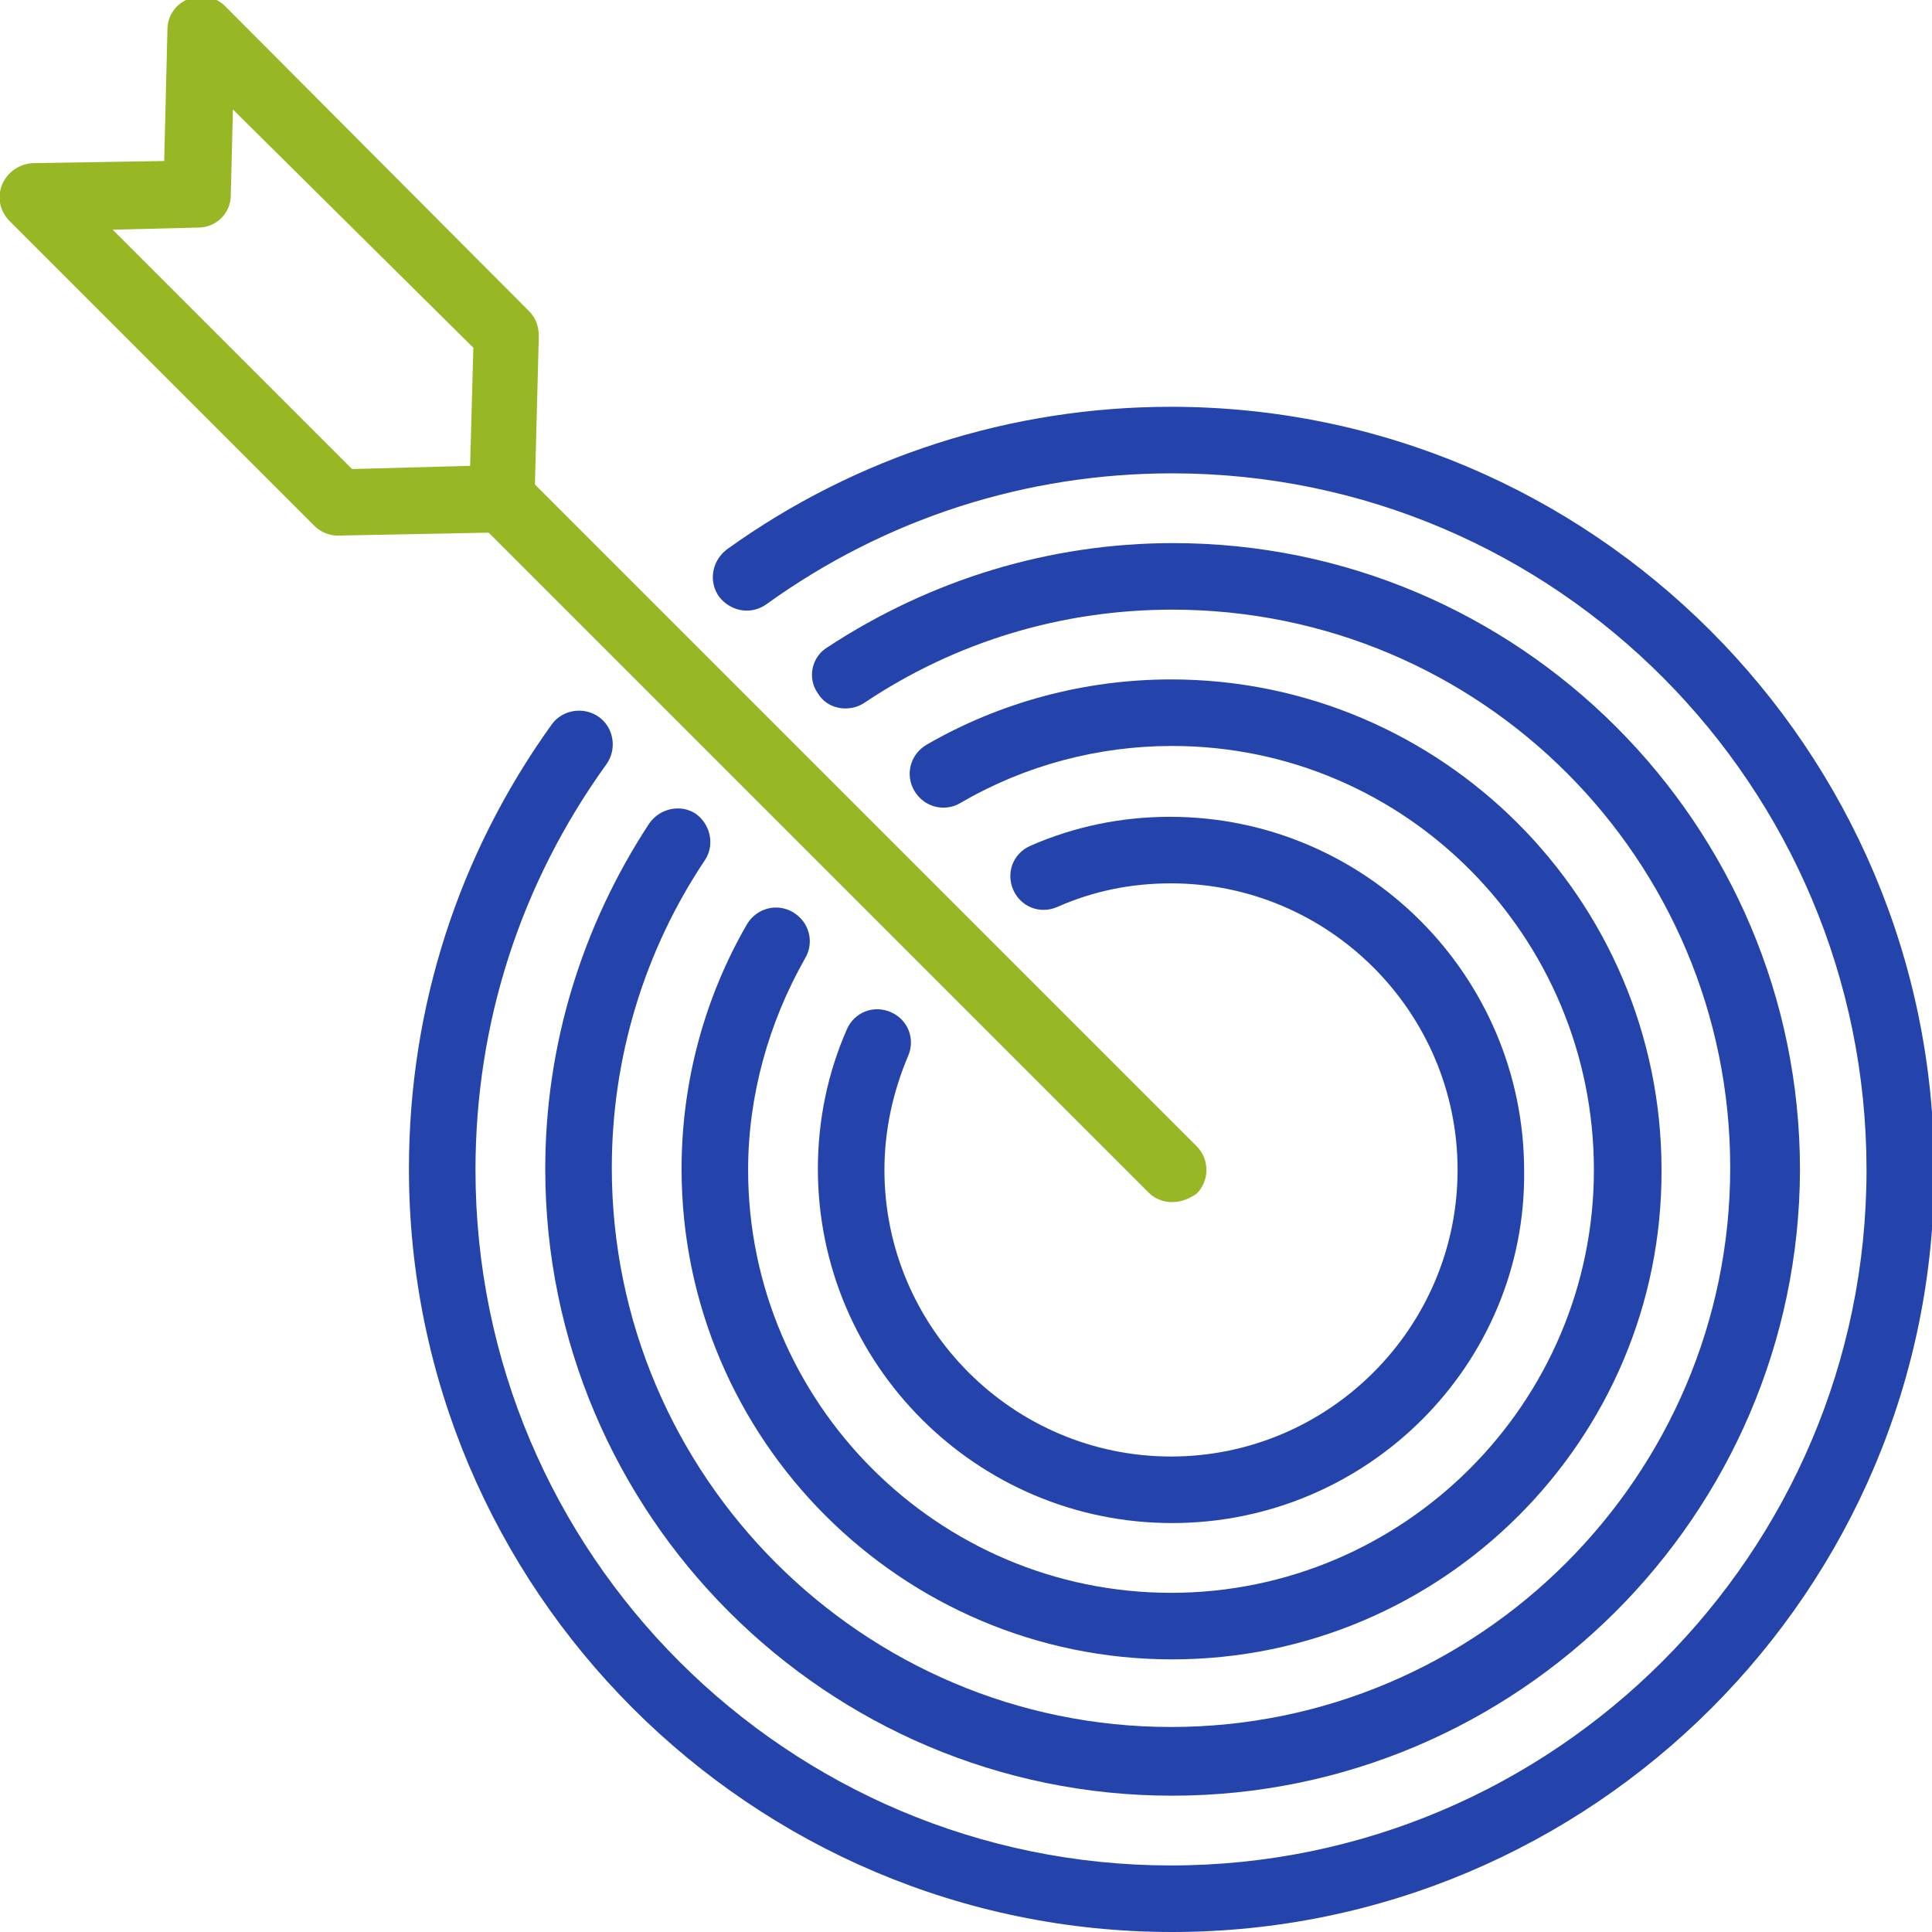
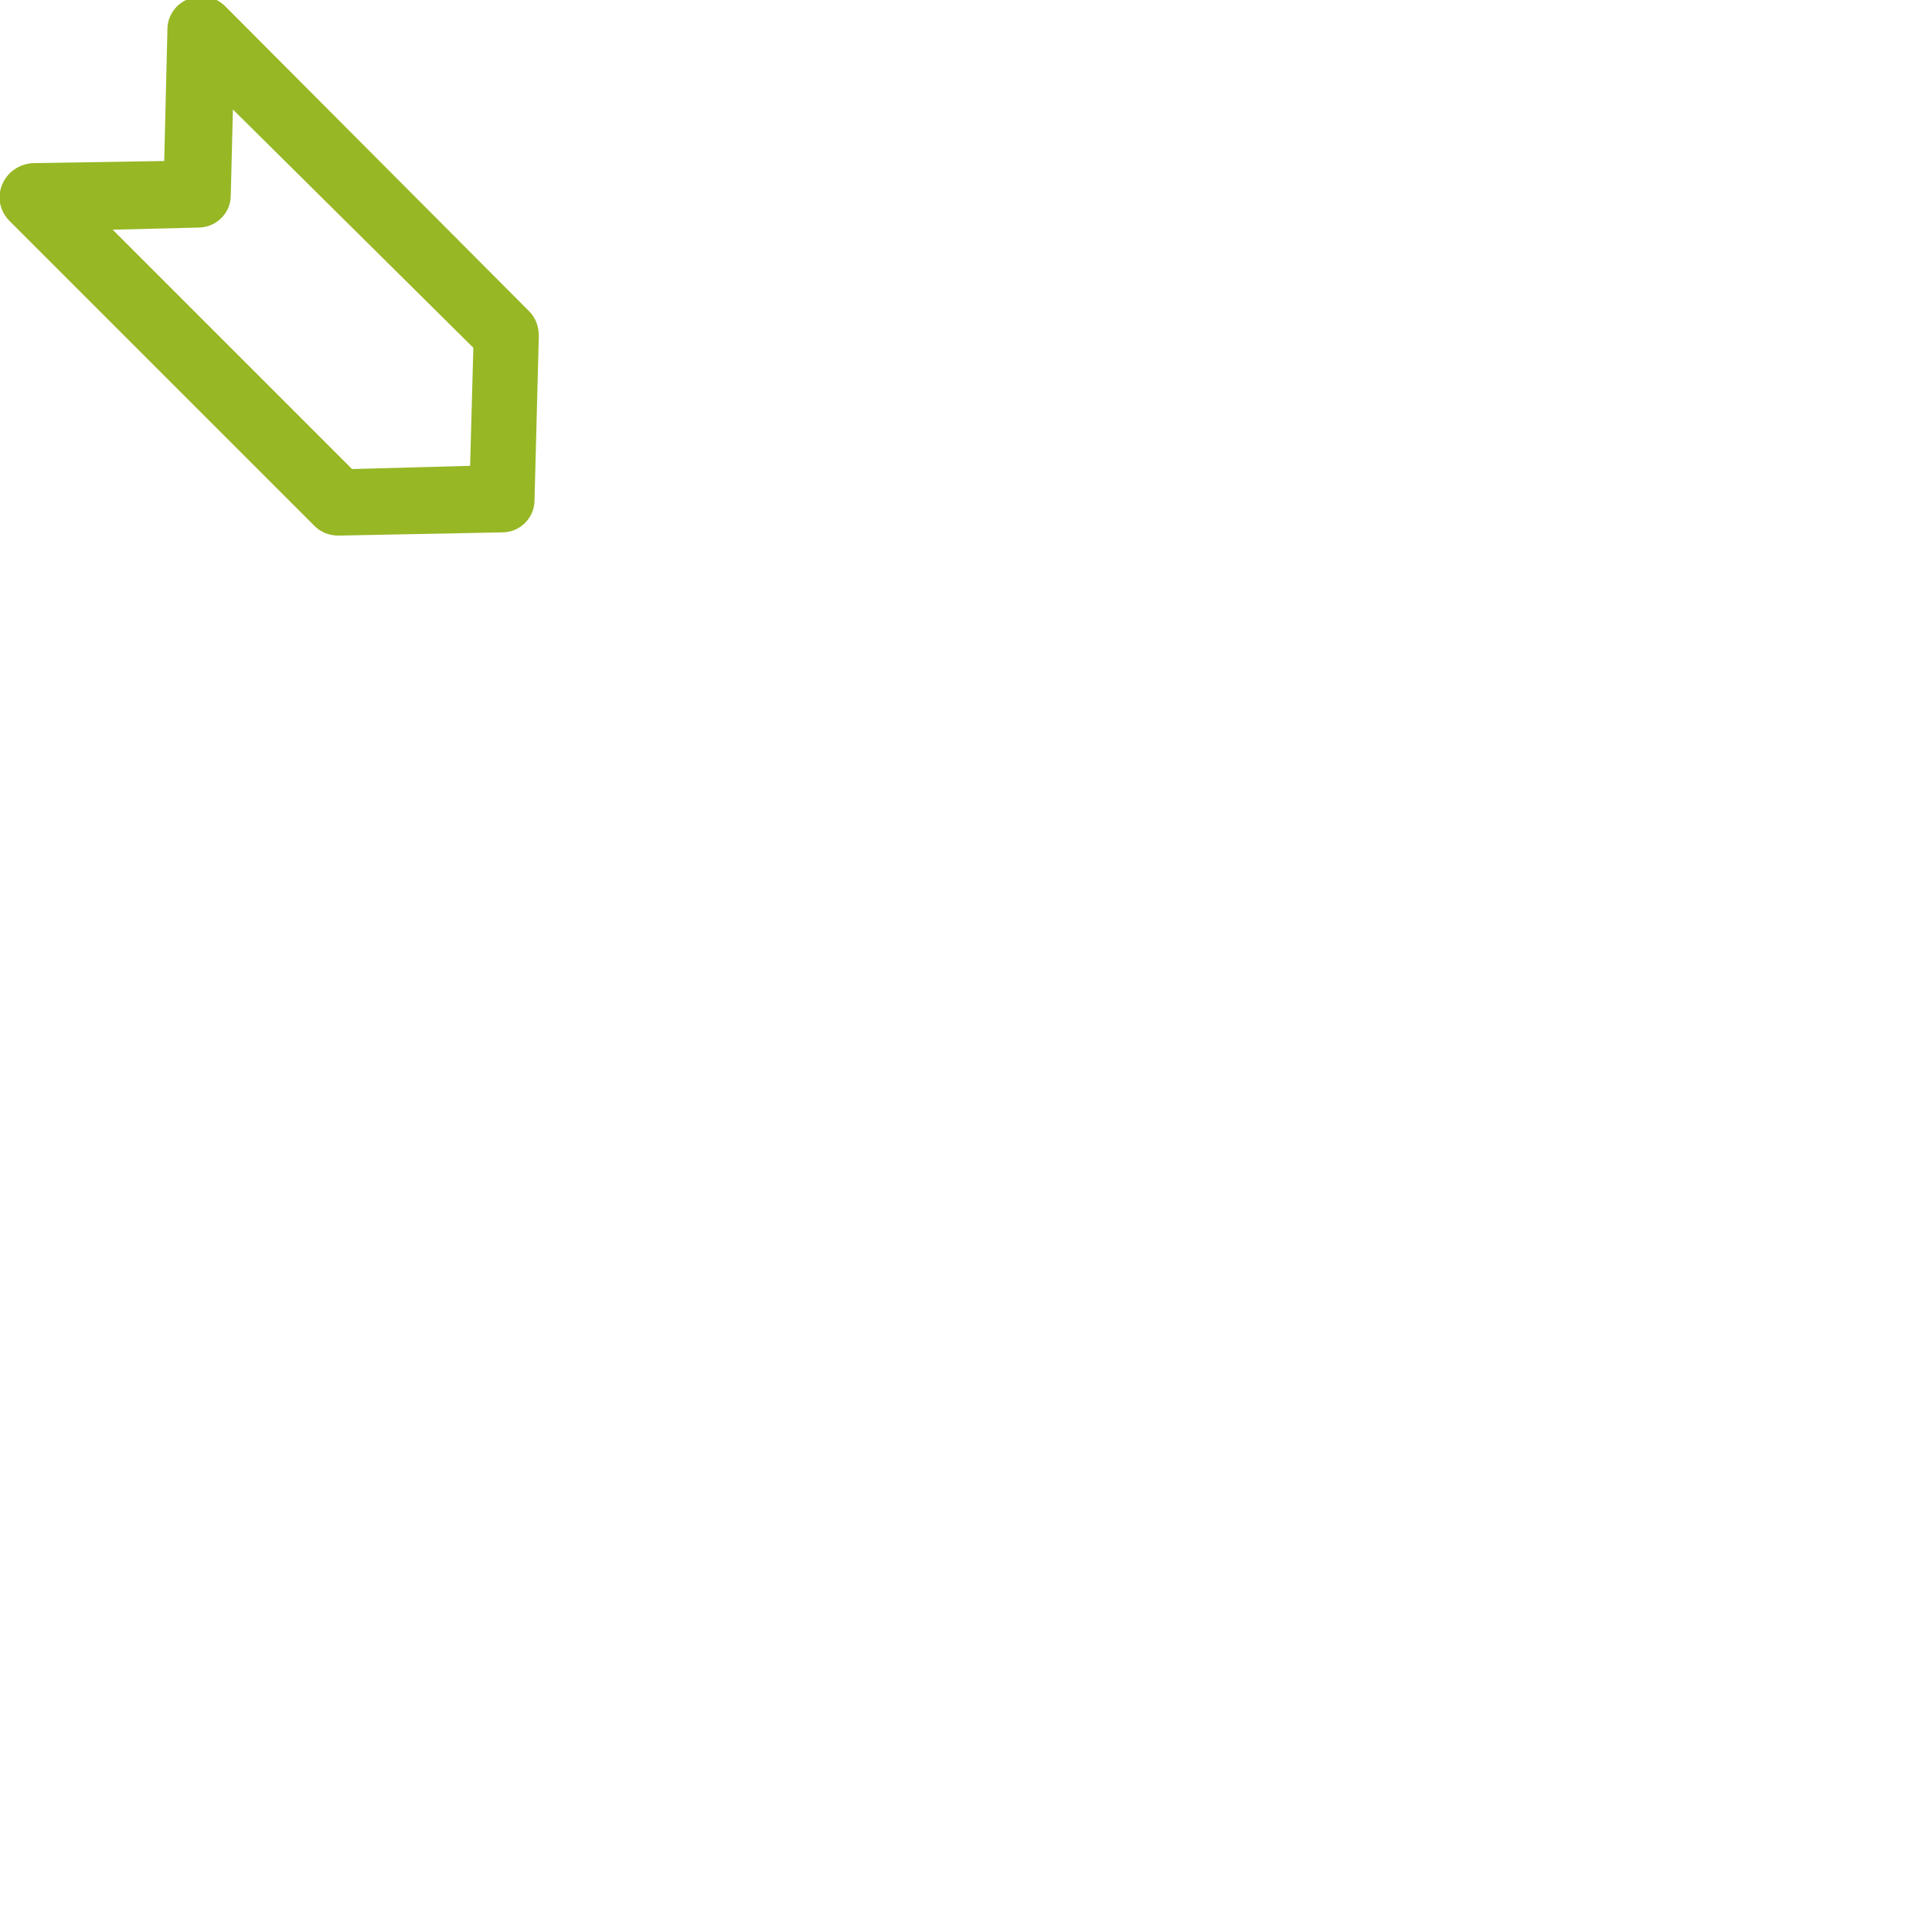
<svg xmlns="http://www.w3.org/2000/svg" version="1.1" id="Layer_1" x="0px" y="0px" viewBox="0 0 180 180" style="enable-background:new 0 0 180 180;" xml:space="preserve">
  <style type="text/css">
	.st0{fill:#97B725;}
	.st1{fill:#2444AB;}
</style>
  <g>
    <g>
      <path class="st0" d="M31.5,49.9c-0.8,0-1.6-0.3-2.2-0.9L0.9,20.6c-0.9-0.9-1.2-2.2-0.7-3.4c0.5-1.2,1.6-1.9,2.8-2L15.3,15    l0.3-12.3c0-1.2,0.8-2.4,2-2.8c1.2-0.5,2.5-0.2,3.4,0.7L49.3,29c0.6,0.6,0.9,1.4,0.9,2.3l-0.4,15.3c0,1.7-1.4,3-3,3L31.5,49.9    C31.6,49.9,31.5,49.9,31.5,49.9z M10.5,21.4l22.3,22.3l11-0.3l0.3-11L21.7,10.2l-0.2,8c0,1.7-1.4,3-3,3L10.5,21.4z" />
    </g>
    <g>
-       <path class="st0" d="M109.2,112c-0.8,0-1.6-0.3-2.2-0.9L44.6,48.7c-1.2-1.2-1.2-3.2,0-4.4c1.2-1.2,3.2-1.2,4.4,0l62.5,62.5    c1.2,1.2,1.2,3.2,0,4.4C110.8,111.7,110,112,109.2,112z" />
-     </g>
+       </g>
  </g>
  <g>
-     <path class="st1" d="M109.2,180c-39.2,0-71.1-31.9-71.1-71.1c0-15,4.6-29.3,13.3-41.4c1-1.4,3-1.7,4.4-0.7c1.4,1,1.7,3,0.7,4.4   c-8,11.1-12.2,24.1-12.2,37.8c0,35.8,29.1,64.8,64.8,64.8s64.8-29.1,64.8-64.8S145,44.1,109.2,44.1c-13.6,0-26.7,4.2-37.8,12.2   c-1.4,1-3.3,0.7-4.4-0.7c-1-1.4-0.7-3.3,0.7-4.4c12.1-8.7,26.5-13.3,41.4-13.3c39.2,0,71.1,31.9,71.1,71.1   C180.3,148.1,148.4,180,109.2,180z" />
-   </g>
+     </g>
  <g>
-     <path class="st1" d="M109.2,167.3c-32.2,0-58.4-26.2-58.4-58.4c0-11.5,3.4-22.6,9.7-32.2c1-1.4,2.9-1.8,4.3-0.9   c1.4,1,1.8,2.9,0.9,4.3c-5.7,8.5-8.7,18.5-8.7,28.7c0,28.7,23.4,52.1,52.1,52.1s52.1-23.4,52.1-52.1S138,56.8,109.2,56.8   c-10.3,0-20.2,3-28.7,8.7c-1.4,0.9-3.4,0.6-4.3-0.9c-1-1.4-0.6-3.4,0.9-4.3c9.6-6.3,20.7-9.7,32.2-9.7c32.2,0,58.4,26.2,58.4,58.4   C167.6,141.1,141.4,167.3,109.2,167.3z" />
-   </g>
+     </g>
  <g>
-     <path class="st1" d="M109.2,154.6c-25.2,0-45.7-20.5-45.7-45.7c0-8,2.1-15.9,6.1-22.8c0.9-1.5,2.8-2,4.3-1.1c1.5,0.9,2,2.8,1.1,4.3   c-3.4,6-5.3,12.8-5.3,19.7c0,21.7,17.7,39.4,39.4,39.4c21.7,0,39.4-17.7,39.4-39.4S131,69.5,109.2,69.5c-6.9,0-13.7,1.8-19.7,5.3   c-1.5,0.9-3.4,0.4-4.3-1.1c-0.9-1.5-0.4-3.4,1.1-4.3c6.9-4,14.8-6.1,22.8-6.1c25.2,0,45.7,20.5,45.7,45.7   C154.9,134.1,134.4,154.6,109.2,154.6z" />
-   </g>
+     </g>
  <g>
-     <path class="st1" d="M109.2,141.9c-18.2,0-33-14.8-33-33c0-4.5,0.9-8.9,2.7-13c0.7-1.6,2.5-2.3,4.1-1.6c1.6,0.7,2.3,2.5,1.6,4.1   c-1.4,3.3-2.2,6.9-2.2,10.6c0,14.7,12,26.7,26.7,26.7s26.7-12,26.7-26.7s-12-26.7-26.7-26.7c-3.7,0-7.2,0.7-10.6,2.2   c-1.6,0.7-3.4,0-4.1-1.6c-0.7-1.6,0-3.4,1.6-4.1c4.1-1.8,8.5-2.7,13-2.7c18.2,0,33,14.8,33,33C142.2,127.1,127.4,141.9,109.2,141.9   z" />
-   </g>
+     </g>
</svg>